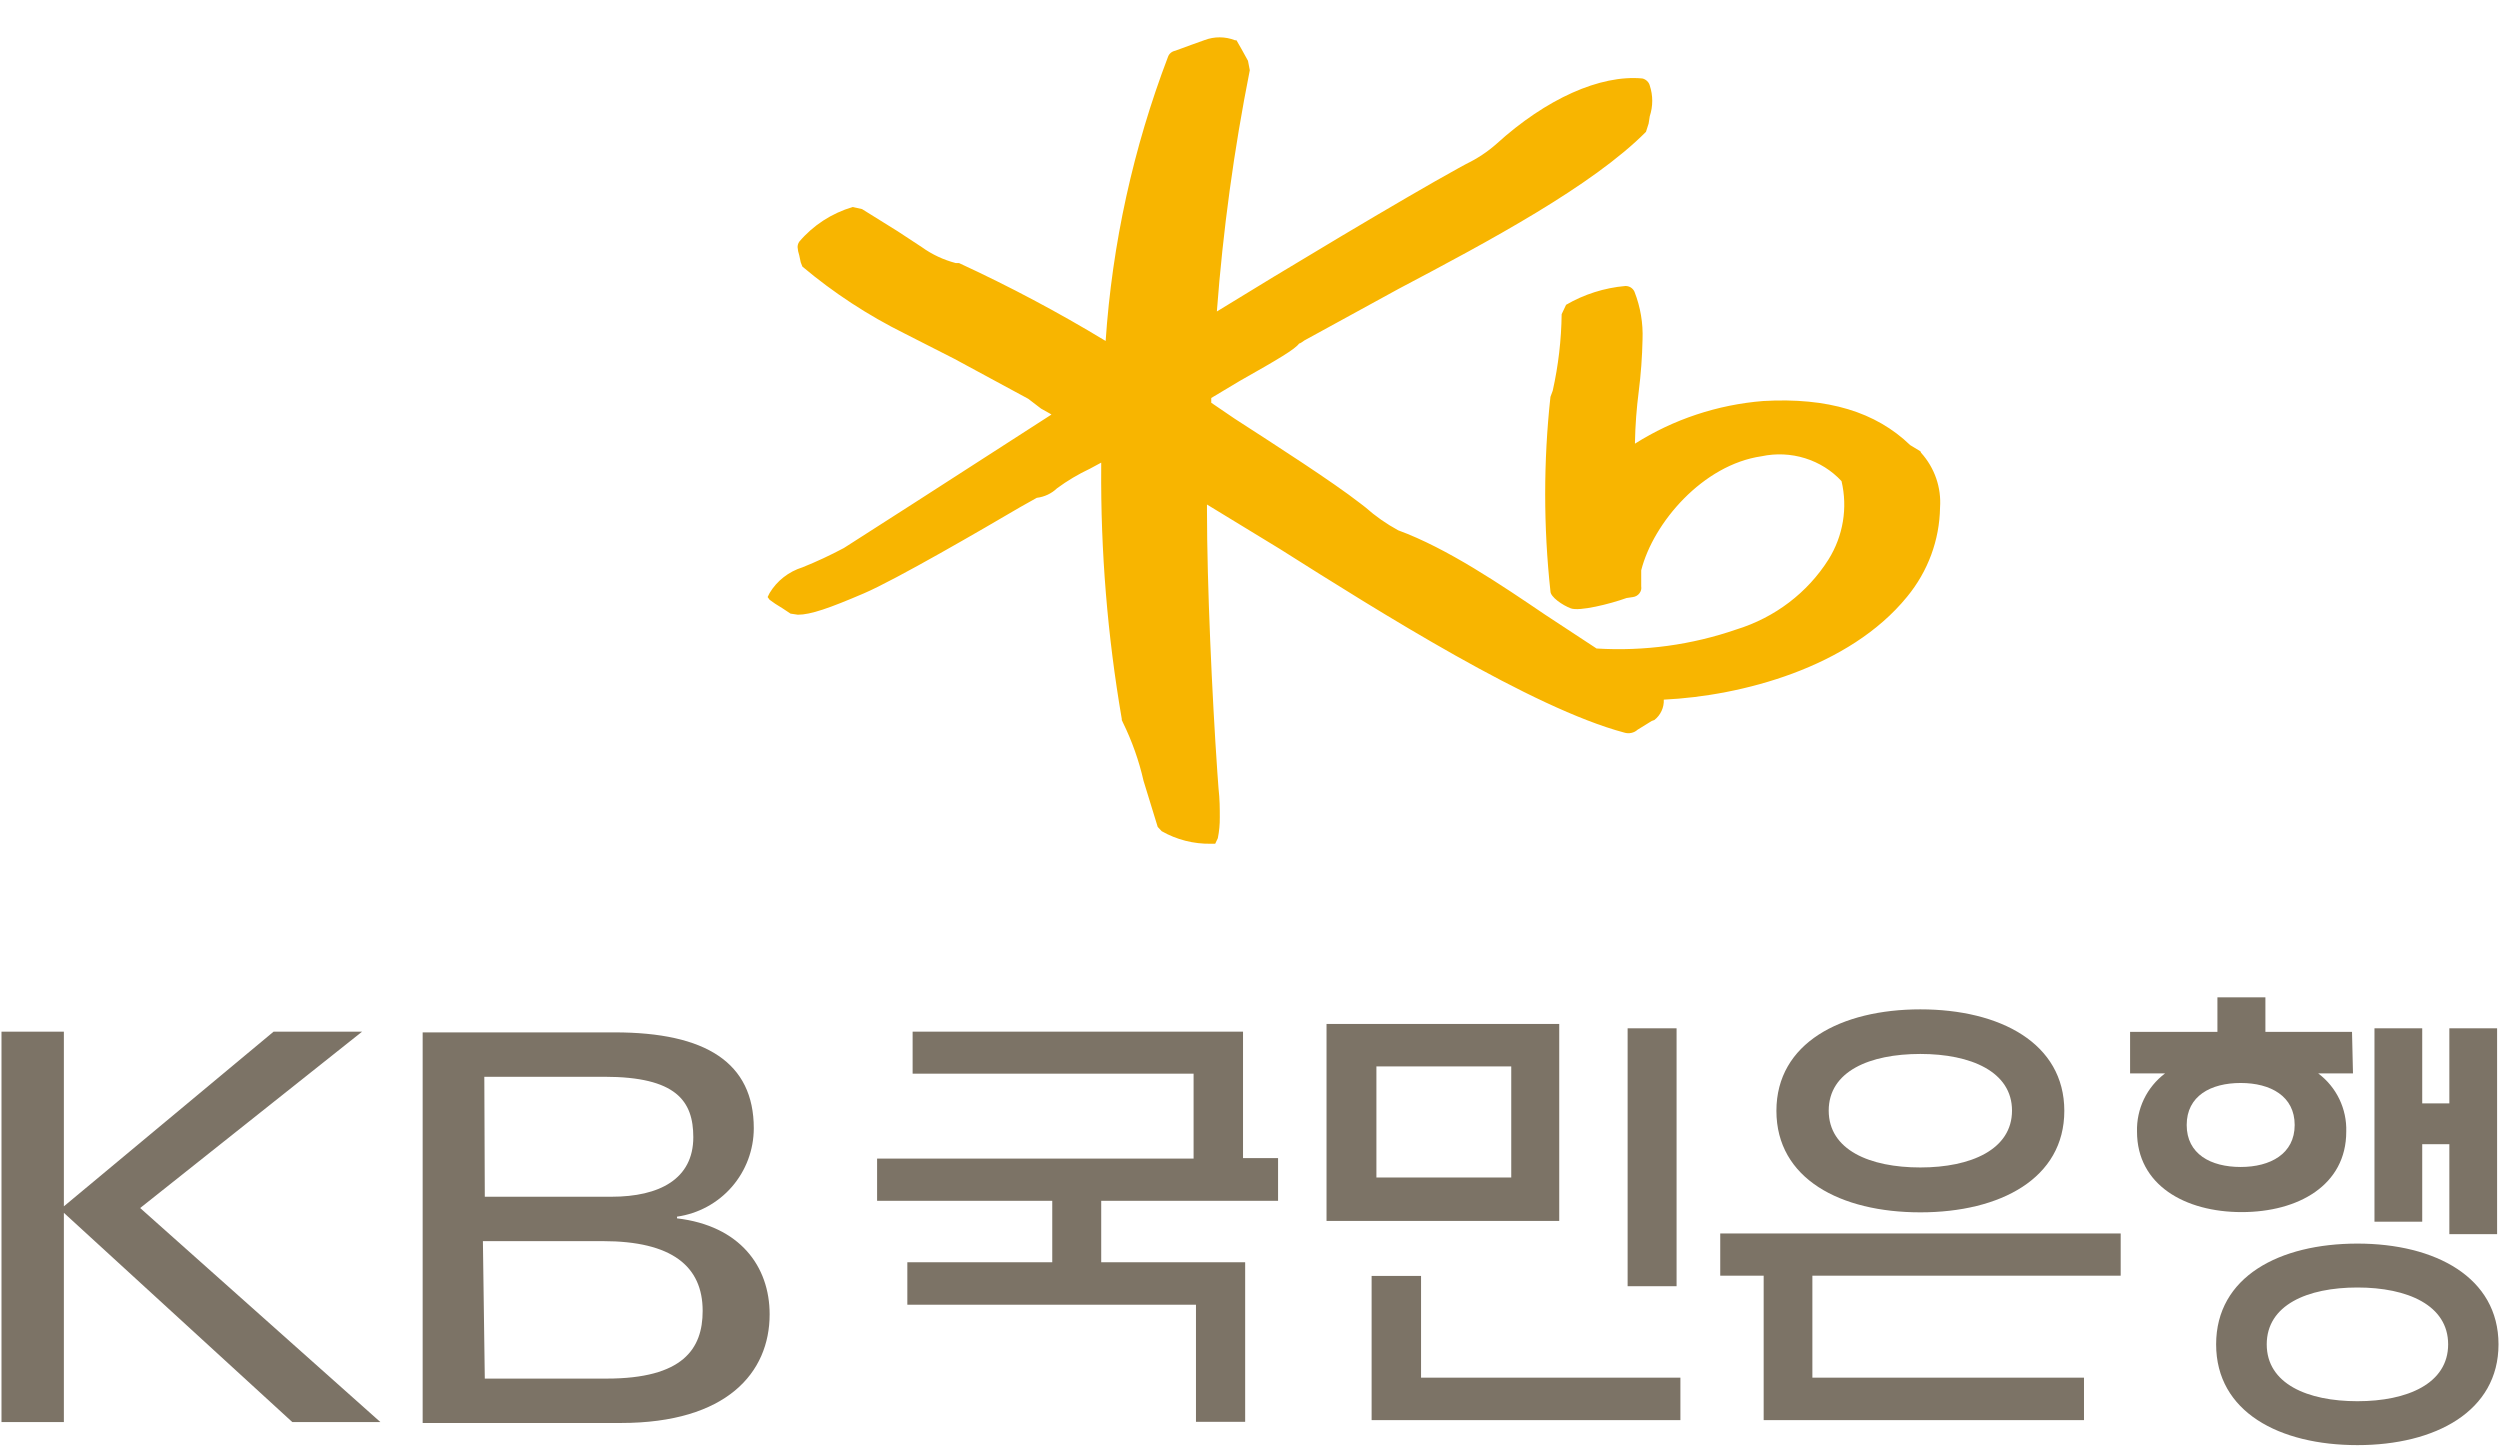
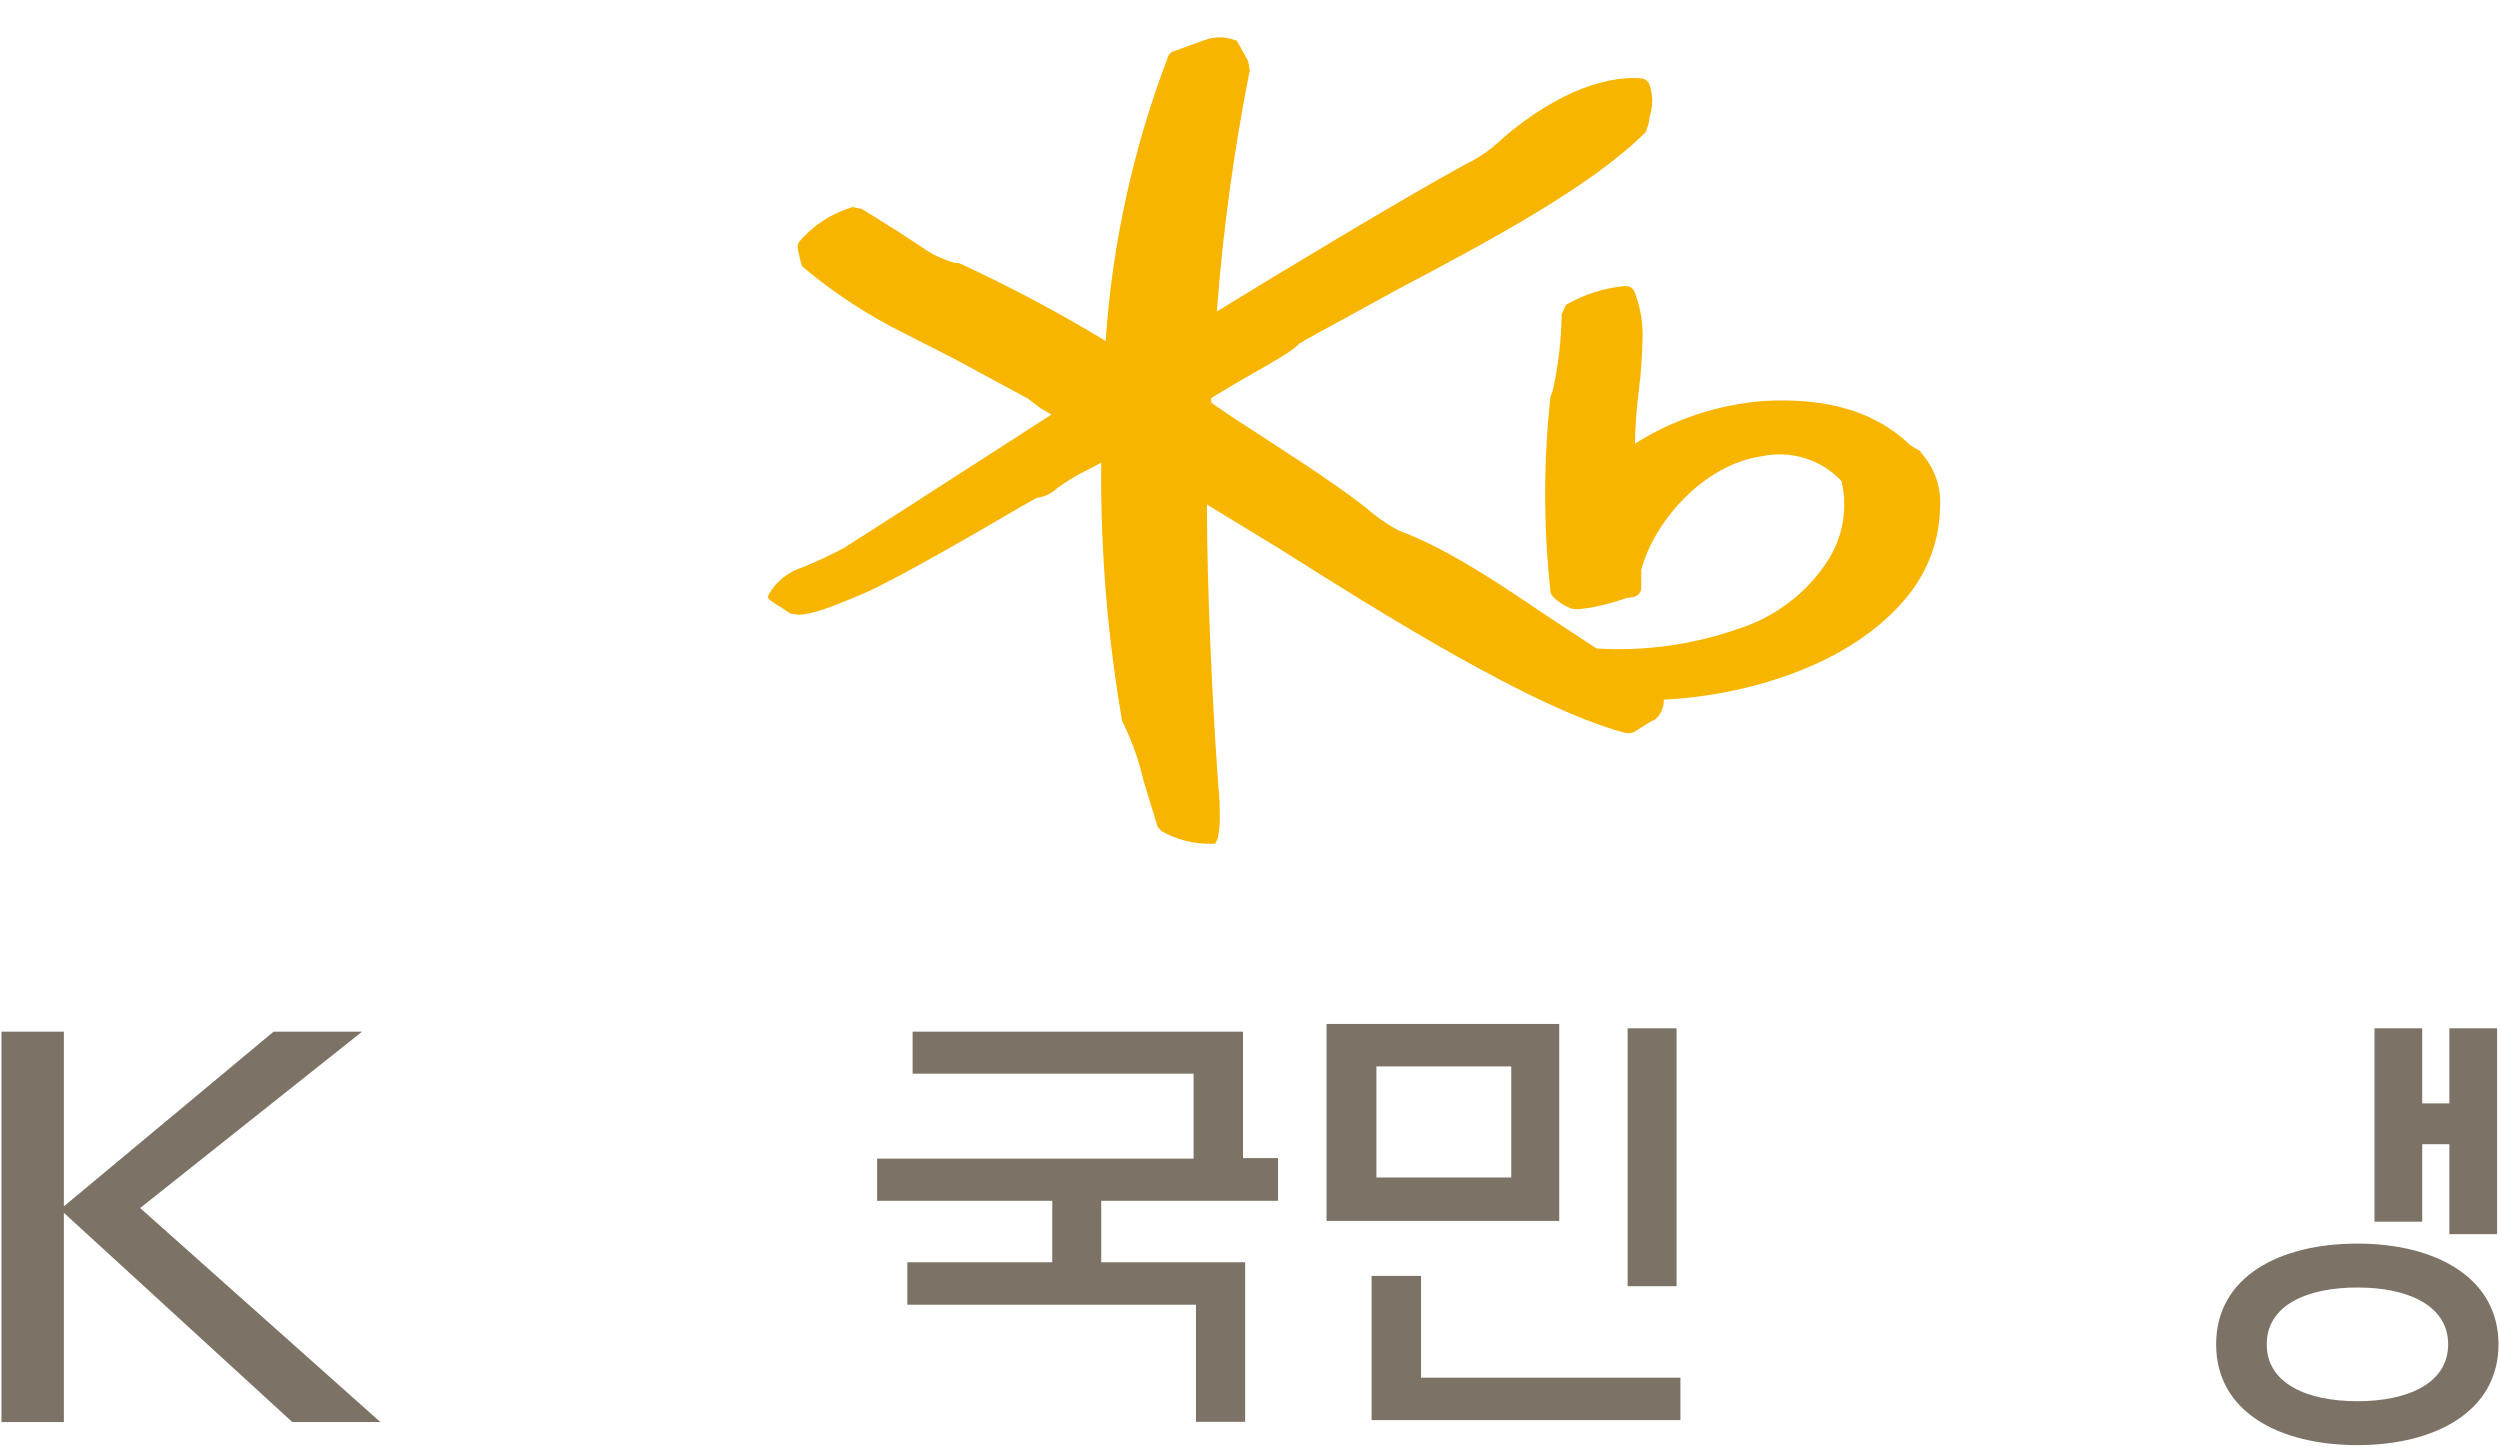
<svg xmlns="http://www.w3.org/2000/svg" width="62" height="36" viewBox="0 0 62 36" fill="none">
  <path d="M37.479 29.202H34.135V26.447H37.479V29.202ZM38.669 25.394H32.898V30.279H38.669V25.394Z" fill="#7C7366" />
  <path d="M27.31 29.78V31.304H30.88V35.261H29.66V32.357H22.502V31.304H26.096V29.78H21.752V28.733H29.601V26.627H22.633V25.585H30.827V28.721H31.696V29.78H27.31Z" fill="#7C7366" />
  <path d="M41.674 35.219H34.016V31.643H35.242V34.166H41.674V35.219Z" fill="#7C7366" />
  <path d="M41.579 25.502H40.365V31.898H41.579V25.502Z" fill="#7C7366" />
-   <path d="M52.593 31.637V30.59H42.662V31.637H43.739V35.219H51.683V34.166H44.947V31.637H52.593Z" fill="#7C7366" />
  <path d="M58.887 30.298H60.071V28.376H60.744V30.607H61.928V25.502H60.744V27.364H60.071V25.502H58.887V30.298Z" fill="#7C7366" />
-   <path d="M47.625 28.953C46.369 28.953 45.352 28.519 45.352 27.543C45.352 26.567 46.369 26.138 47.625 26.138C48.88 26.138 49.898 26.579 49.898 27.543C49.898 28.507 48.88 28.953 47.625 28.953ZM47.625 25.032C45.661 25.032 44.055 25.865 44.055 27.549C44.055 29.233 45.643 30.066 47.625 30.066C49.606 30.066 51.195 29.227 51.195 27.549C51.195 25.871 49.6 25.032 47.625 25.032Z" fill="#7C7366" />
-   <path d="M58.33 25.591H56.182V24.734H54.992V25.591H52.826V26.62H53.694C53.471 26.788 53.291 27.007 53.17 27.258C53.049 27.51 52.99 27.787 52.998 28.066C52.998 29.387 54.188 30.06 55.593 30.06C56.997 30.06 58.187 29.393 58.187 28.066C58.196 27.787 58.137 27.51 58.016 27.258C57.895 27.006 57.715 26.788 57.491 26.62H58.354L58.33 25.591ZM55.569 28.941C54.825 28.941 54.23 28.62 54.23 27.9C54.23 27.18 54.825 26.858 55.569 26.858C56.313 26.858 56.908 27.186 56.908 27.9C56.908 28.614 56.307 28.941 55.569 28.941Z" fill="#7C7366" />
  <path d="M0.037 25.585H1.584V29.917L6.785 25.585H8.98L3.476 29.959L9.433 35.267H7.249L1.584 30.078V35.267H0.037V25.585Z" fill="#7C7366" />
-   <path d="M10.482 25.603H15.242C17.504 25.603 18.694 26.353 18.694 27.983C18.693 28.516 18.5 29.031 18.151 29.433C17.801 29.836 17.317 30.098 16.79 30.173V30.215C18.349 30.399 19.087 31.405 19.087 32.595C19.087 34.041 18.027 35.29 15.397 35.29H10.482V25.603ZM12.023 29.679H15.165C16.355 29.679 17.194 29.239 17.194 28.203C17.194 27.305 16.772 26.704 14.987 26.704H12.011L12.023 29.679ZM12.023 34.189H15.046C16.938 34.189 17.426 33.452 17.426 32.511C17.426 31.399 16.659 30.78 14.951 30.78H11.976L12.023 34.189Z" fill="#7C7366" />
  <path d="M58.464 34.75C57.221 34.75 56.215 34.316 56.215 33.34C56.215 32.364 57.221 31.93 58.464 31.93C59.708 31.93 60.714 32.37 60.714 33.34C60.714 34.31 59.708 34.75 58.464 34.75ZM58.464 30.841C56.531 30.841 54.96 31.662 54.96 33.34C54.96 35.018 56.531 35.839 58.464 35.839C60.398 35.839 61.963 35 61.963 33.34C61.963 31.68 60.398 30.841 58.464 30.841Z" fill="#7C7366" />
  <path d="M47.627 11.193L47.373 11.039C46.516 10.213 45.331 9.854 43.729 9.945C42.594 10.036 41.5 10.4 40.547 11.003C40.547 11.003 40.547 10.98 40.547 10.968C40.555 10.545 40.587 10.123 40.641 9.704C40.695 9.278 40.726 8.849 40.735 8.42C40.751 8.016 40.683 7.613 40.535 7.235C40.516 7.192 40.484 7.155 40.443 7.129C40.402 7.104 40.354 7.091 40.306 7.093C39.787 7.139 39.285 7.299 38.839 7.559L38.729 7.792C38.721 8.43 38.647 9.065 38.508 9.688L38.451 9.842C38.277 11.445 38.277 13.062 38.451 14.665C38.451 14.803 38.745 15.008 38.958 15.088C39.17 15.166 39.922 14.981 40.338 14.831L40.498 14.807C40.529 14.803 40.56 14.792 40.588 14.776C40.615 14.761 40.639 14.739 40.658 14.714C40.677 14.689 40.691 14.661 40.699 14.631C40.706 14.601 40.707 14.569 40.702 14.539V14.143C41.004 12.959 42.234 11.525 43.688 11.315C44.046 11.239 44.417 11.256 44.765 11.364C45.114 11.473 45.426 11.668 45.67 11.932C45.826 12.595 45.711 13.292 45.347 13.875C44.827 14.699 44.018 15.315 43.067 15.609C41.955 15.994 40.774 16.155 39.595 16.083L38.32 15.245C37.237 14.511 35.893 13.598 34.676 13.152C34.382 12.992 34.108 12.8 33.859 12.579L33.732 12.481C33.029 11.936 31.689 11.075 30.619 10.383L30.039 9.988C30.039 9.949 30.039 9.87 30.039 9.87L30.746 9.447C31.689 8.914 32.127 8.657 32.221 8.515C32.221 8.539 32.347 8.444 32.347 8.444L34.692 7.16C36.939 5.975 39.489 4.609 40.82 3.27L40.886 3.064L40.914 2.883C40.996 2.634 40.996 2.368 40.914 2.12C40.903 2.078 40.88 2.039 40.847 2.009C40.815 1.978 40.775 1.956 40.731 1.946C39.685 1.848 38.341 2.452 37.115 3.566C36.889 3.767 36.634 3.935 36.359 4.067L36.171 4.17C34.819 4.913 31.771 6.742 30.178 7.725C30.329 5.717 30.602 3.719 30.995 1.741L30.95 1.508L30.787 1.212L30.664 0.998H30.627C30.385 0.903 30.114 0.902 29.871 0.995L29.553 1.109L29.144 1.259C29.104 1.267 29.067 1.284 29.036 1.31C29.005 1.335 28.982 1.368 28.968 1.405C28.104 3.671 27.583 6.046 27.42 8.456C26.247 7.745 25.033 7.101 23.784 6.524H23.702C23.399 6.444 23.113 6.311 22.861 6.129L22.26 5.734L21.378 5.185L21.145 5.134C20.626 5.289 20.165 5.588 19.821 5.995C19.794 6.035 19.78 6.082 19.78 6.129C19.785 6.198 19.799 6.266 19.821 6.331L19.858 6.505L19.899 6.611C20.673 7.263 21.527 7.821 22.44 8.274L23.666 8.898L25.5 9.89L25.819 10.134L26.039 10.257L26.076 10.281L22.71 12.449L20.928 13.591C20.596 13.768 20.254 13.928 19.903 14.069C19.558 14.177 19.267 14.405 19.086 14.708L19.037 14.807L19.086 14.874L19.225 14.973L19.409 15.088L19.605 15.218L19.788 15.245C20.103 15.245 20.565 15.084 21.423 14.716C22.215 14.377 24.381 13.117 25.304 12.575L25.712 12.346C25.902 12.323 26.079 12.24 26.215 12.109C26.47 11.921 26.744 11.759 27.032 11.623L27.31 11.473C27.31 11.513 27.31 11.576 27.31 11.576C27.294 13.671 27.465 15.763 27.82 17.829V17.856L27.849 17.92C28.075 18.381 28.247 18.866 28.36 19.365L28.711 20.507L28.809 20.613C29.18 20.825 29.604 20.933 30.035 20.925H30.137L30.202 20.787C30.237 20.615 30.253 20.441 30.251 20.266C30.251 20.056 30.251 19.827 30.219 19.547L30.19 19.152C30.059 17.244 29.933 14.487 29.933 12.658V12.512L31.734 13.61C34.231 15.19 38.002 17.56 40.281 18.168C40.338 18.186 40.398 18.189 40.457 18.176C40.515 18.164 40.568 18.137 40.612 18.097L40.963 17.88L41.029 17.856C41.106 17.796 41.167 17.718 41.207 17.63C41.248 17.543 41.266 17.447 41.262 17.351C43.182 17.26 45.862 16.561 47.296 14.799C47.814 14.17 48.101 13.392 48.113 12.587C48.148 12.092 47.98 11.604 47.643 11.229" fill="#F8B500" />
</svg>